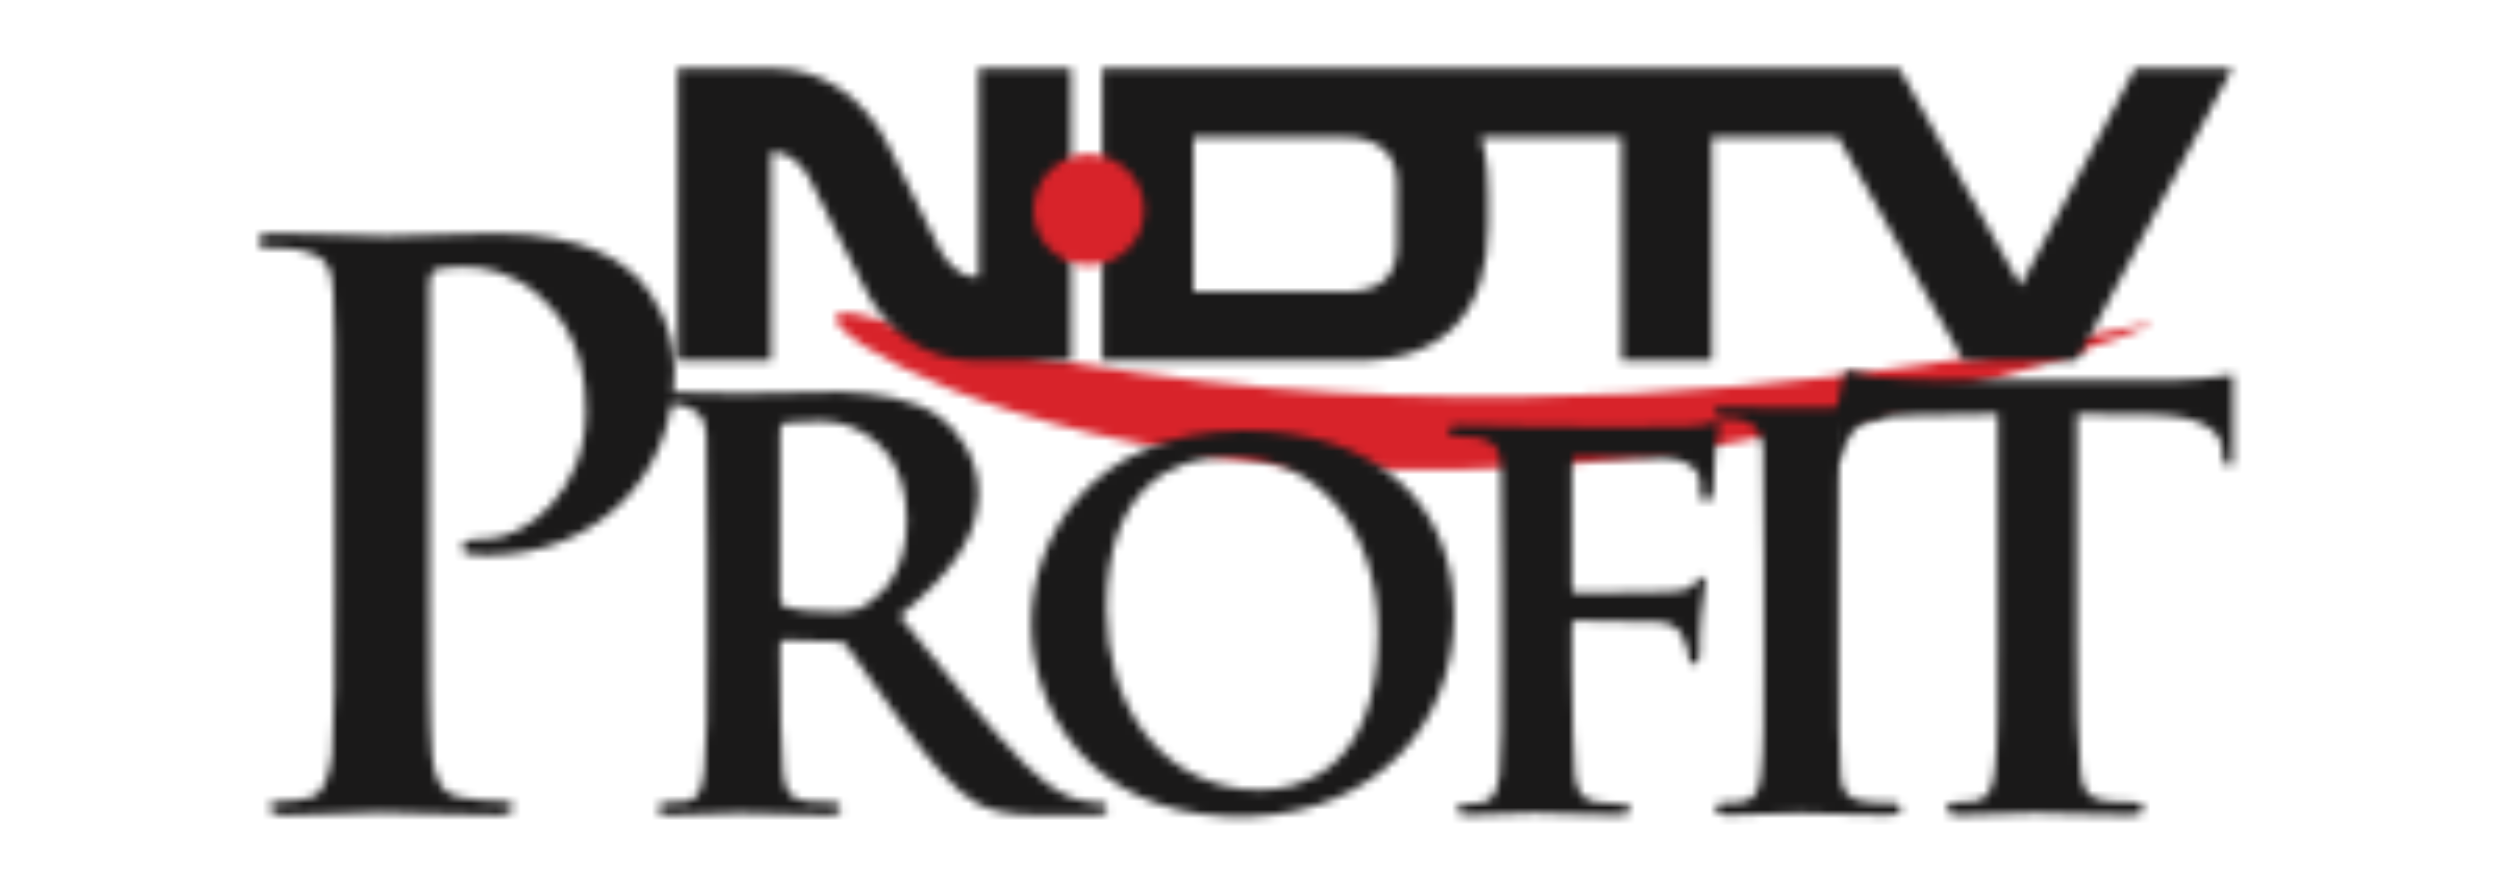
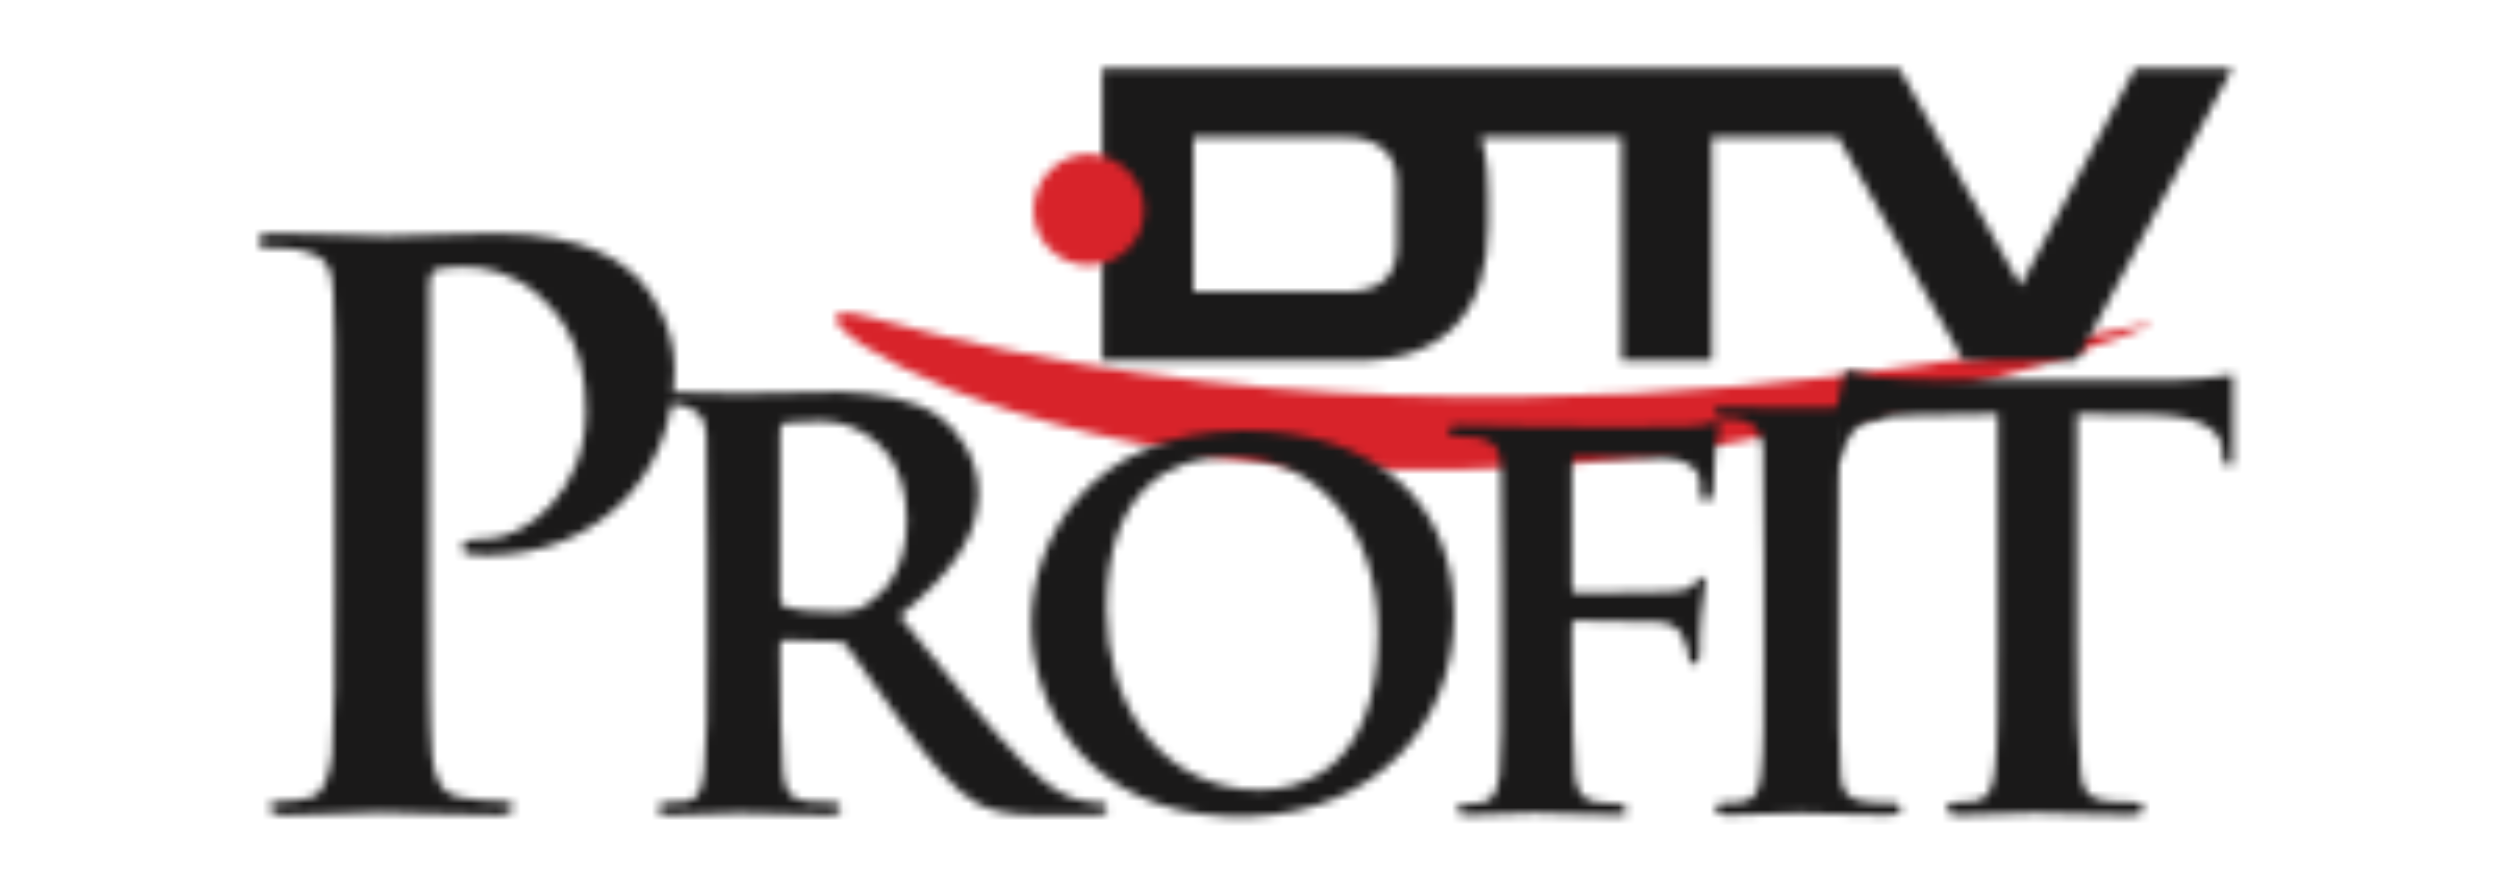
<svg xmlns="http://www.w3.org/2000/svg" xmlns:xlink="http://www.w3.org/1999/xlink" width="300px" height="106px" viewBox="0 0 300 106" version="1.1">
  <title>Profit_light bg</title>
  <desc>Created with Sketch.</desc>
  <defs>
    <path d="M154.695,2.831 C46.585,43.126 -17.05,-5.364 4.161,0.647 C91.062,24.822 176.317,-5.364 154.695,2.831 Z" id="path-1" />
    <path d="M9.176,26.925 C9.176,12.946 9.176,10.324 9.003,7.353 C8.916,4.208 8.137,2.723 5.107,2.111 C4.415,1.936 2.856,1.849 1.472,1.849 C0.519,1.849 0,1.674 0,1.063 C0,0.363 0.606,0.101 1.991,0.101 C6.838,0.101 12.638,0.451 15.235,0.451 C18.871,0.451 24.153,0.101 28.394,0.101 C39.907,0.101 43.977,4.033 45.448,5.343 C47.438,7.353 49.949,11.547 49.949,16.353 C49.949,29.459 40.427,38.722 27.442,38.722 C27.095,38.722 26.056,38.722 25.624,38.634 C25.104,38.546 24.499,38.459 24.499,37.848 C24.499,36.974 25.104,36.8 27.095,36.8 C32.203,36.8 39.301,30.945 39.301,21.596 C39.301,18.45 39.042,12.334 33.847,7.703 C30.558,4.645 26.922,4.121 24.758,4.121 C23.373,4.121 21.987,4.208 21.209,4.471 C20.776,4.645 20.516,5.257 20.516,6.306 L20.516,43.178 C20.516,51.653 20.516,58.905 20.862,62.924 C21.209,65.458 21.815,67.468 24.499,67.818 C25.797,68.079 27.788,68.255 29.173,68.255 C30.211,68.255 30.558,68.429 30.558,68.953 C30.558,69.564 29.865,69.913 28.913,69.913 C22.853,69.913 17.14,69.564 14.716,69.564 C12.638,69.564 6.838,69.913 3.203,69.913 C1.991,69.913 1.385,69.564 1.385,68.953 C1.385,68.429 1.731,68.255 2.856,68.255 C4.242,68.255 5.28,68.079 6.147,67.818 C7.878,67.468 8.397,65.458 8.829,62.837 C9.176,58.905 9.176,51.653 9.176,43.178 L9.176,26.925 Z" id="path-3" />
    <path d="M7.143,19.534 C7.143,9.291 7.143,7.365 7.056,5.264 C6.882,3.076 6.274,2.374 4.103,1.675 C3.582,1.587 2.367,1.411 1.411,1.411 C0.63,1.411 0.196,1.237 0.196,0.711 C0.196,0.274 0.804,0.098 1.759,0.098 C5.406,0.098 9.661,0.274 11.05,0.274 C13.482,0.274 19.734,0.098 21.819,0.098 C22.426,0.098 22.948,0.098 23.468,0.098 L23.468,3.951 C22.513,3.688 21.471,3.6 20.603,3.6 C18.866,3.6 17.216,3.688 16.521,3.775 C16.087,3.951 15.913,4.213 15.913,4.739 L15.913,24.698 C15.913,25.399 16.087,25.662 16.521,25.925 C17.998,26.363 19.995,26.45 21.819,26.45 C22.426,26.45 23.034,26.45 23.468,26.45 L23.468,30.214 C23.208,30.04 22.948,30.04 22.6,30.04 L16.434,29.864 C16.087,29.864 15.913,30.04 15.913,30.39 L15.913,31.352 C15.913,37.568 16.001,42.733 16.261,45.711 C16.521,47.636 16.782,48.949 19.04,49.213 C19.995,49.3 21.471,49.387 22.34,49.387 C22.948,49.387 23.208,49.824 23.208,50.087 C23.208,50.612 22.6,50.874 21.819,50.874 C17.824,50.874 12.093,50.612 11.05,50.612 C9.661,50.612 5.406,50.874 2.54,50.874 C1.759,50.874 1.238,50.612 1.238,50.087 C1.238,49.824 1.498,49.387 2.367,49.387 C3.409,49.387 4.191,49.3 4.798,49.213 C6.187,48.949 6.535,47.636 6.796,45.711 C7.143,42.733 7.143,37.48 7.143,31.352 L7.143,19.534 Z M23.468,0.098 C27.376,0.274 31.718,0.799 34.931,2.988 C36.842,4.301 39.707,7.715 39.707,12.18 C39.707,17.083 36.928,21.547 30.241,26.975 C36.321,34.592 41.183,40.633 45.352,44.834 C49.172,48.688 51.517,49.037 52.646,49.213 C53.341,49.387 53.775,49.387 54.383,49.387 C54.904,49.387 55.164,49.824 55.164,50.087 C55.164,50.612 54.73,50.874 53.861,50.874 L47.262,50.874 C43.441,50.874 41.531,50.438 39.707,49.562 C36.842,47.986 34.236,44.834 30.415,39.67 C27.637,35.992 24.684,31.527 23.902,30.565 C23.729,30.302 23.642,30.214 23.468,30.214 L23.468,26.45 C25.031,26.363 25.726,26.099 26.595,25.399 C28.678,23.999 31.11,21.023 31.11,15.507 C31.11,8.153 27.116,5.001 23.468,3.951 L23.468,0.098 Z" id="path-5" />
-     <path d="M14.923,29.64 C14.923,35.652 15.096,39.923 15.268,42.534 C15.526,44.366 15.956,45.585 17.848,45.846 C18.624,45.934 19.999,46.108 20.948,46.108 C21.722,46.108 21.98,46.456 21.98,46.805 C21.98,47.153 21.549,47.414 20.602,47.414 C16.558,47.414 12.17,47.153 10.533,47.153 C8.813,47.153 4.856,47.414 2.446,47.414 C1.585,47.414 1.156,47.24 1.156,46.805 C1.156,46.456 1.328,46.108 2.102,46.108 C3.049,46.108 3.737,45.934 4.339,45.846 C5.63,45.585 5.888,44.366 6.232,42.534 C6.49,39.923 6.49,35.391 6.49,29.467 L6.49,18.487 C6.49,9.164 6.49,7.509 6.405,5.418 C6.232,3.327 5.715,2.629 3.65,2.107 C3.134,2.02 2.102,1.933 1.156,1.933 C0.553,1.933 0.036,1.759 0.036,1.236 C0.036,0.8 0.553,0.626 1.585,0.626 C4.856,0.626 8.813,0.8 10.622,0.8 C13.116,0.8 27.057,0.974 28.605,0.8 C29.724,0.713 30.584,0.626 31.1,0.538 C31.531,0.452 31.875,0.103 32.134,0.103 C32.306,0.103 32.651,0.452 32.651,0.713 C32.651,1.236 32.306,1.933 32.134,3.588 C32.047,4.111 31.875,7.77 31.875,8.555 C31.704,9.077 31.531,9.774 31.1,9.774 C30.757,9.774 30.326,9.513 30.326,8.816 C30.326,8.293 30.413,7.248 30.068,6.463 C29.552,5.593 28.348,4.634 26.024,4.546 L15.526,4.372 C15.181,4.372 14.923,4.46 14.923,5.157 L14.923,20.143 C14.923,20.58 15.096,20.753 15.354,20.753 L24.217,20.666 C25.249,20.666 26.111,20.666 27.057,20.58 C28.175,20.58 29.122,20.318 29.724,19.532 C30.068,19.097 30.24,18.837 30.584,18.837 C30.757,18.837 30.928,19.01 30.928,19.445 C30.928,19.794 30.671,21.451 30.413,23.454 C30.24,24.674 30.24,27.461 30.24,27.898 C30.24,28.508 30.155,29.292 29.467,29.292 C29.122,29.292 28.95,28.856 28.95,28.508 C28.95,27.984 28.778,27.288 28.434,26.589 C28.175,25.632 27.486,24.413 25.508,24.239 C23.873,24.151 16.472,24.065 15.354,24.065 C15.096,24.065 14.923,24.151 14.923,24.587 L14.923,29.64 Z" id="path-7" />
+     <path d="M14.923,29.64 C14.923,35.652 15.096,39.923 15.268,42.534 C15.526,44.366 15.956,45.585 17.848,45.846 C18.624,45.934 19.999,46.108 20.948,46.108 C21.98,47.153 21.549,47.414 20.602,47.414 C16.558,47.414 12.17,47.153 10.533,47.153 C8.813,47.153 4.856,47.414 2.446,47.414 C1.585,47.414 1.156,47.24 1.156,46.805 C1.156,46.456 1.328,46.108 2.102,46.108 C3.049,46.108 3.737,45.934 4.339,45.846 C5.63,45.585 5.888,44.366 6.232,42.534 C6.49,39.923 6.49,35.391 6.49,29.467 L6.49,18.487 C6.49,9.164 6.49,7.509 6.405,5.418 C6.232,3.327 5.715,2.629 3.65,2.107 C3.134,2.02 2.102,1.933 1.156,1.933 C0.553,1.933 0.036,1.759 0.036,1.236 C0.036,0.8 0.553,0.626 1.585,0.626 C4.856,0.626 8.813,0.8 10.622,0.8 C13.116,0.8 27.057,0.974 28.605,0.8 C29.724,0.713 30.584,0.626 31.1,0.538 C31.531,0.452 31.875,0.103 32.134,0.103 C32.306,0.103 32.651,0.452 32.651,0.713 C32.651,1.236 32.306,1.933 32.134,3.588 C32.047,4.111 31.875,7.77 31.875,8.555 C31.704,9.077 31.531,9.774 31.1,9.774 C30.757,9.774 30.326,9.513 30.326,8.816 C30.326,8.293 30.413,7.248 30.068,6.463 C29.552,5.593 28.348,4.634 26.024,4.546 L15.526,4.372 C15.181,4.372 14.923,4.46 14.923,5.157 L14.923,20.143 C14.923,20.58 15.096,20.753 15.354,20.753 L24.217,20.666 C25.249,20.666 26.111,20.666 27.057,20.58 C28.175,20.58 29.122,20.318 29.724,19.532 C30.068,19.097 30.24,18.837 30.584,18.837 C30.757,18.837 30.928,19.01 30.928,19.445 C30.928,19.794 30.671,21.451 30.413,23.454 C30.24,24.674 30.24,27.461 30.24,27.898 C30.24,28.508 30.155,29.292 29.467,29.292 C29.122,29.292 28.95,28.856 28.95,28.508 C28.95,27.984 28.778,27.288 28.434,26.589 C28.175,25.632 27.486,24.413 25.508,24.239 C23.873,24.151 16.472,24.065 15.354,24.065 C15.096,24.065 14.923,24.151 14.923,24.587 L14.923,29.64 Z" id="path-7" />
    <path d="M5.931,18.805 C5.931,9.067 5.931,7.154 5.845,5.155 C5.584,2.981 4.886,2.199 3.492,1.764 C2.709,1.504 1.924,1.504 1.142,1.504 C0.357,1.504 0.009,1.243 0.009,0.634 C0.009,0.286 0.531,0.2 1.577,0.2 C4.103,0.2 8.72,0.286 10.636,0.286 C12.29,0.286 16.647,0.2 19.173,0.2 C20.132,0.2 20.568,0.286 20.568,0.634 C20.568,1.243 20.219,1.504 19.609,1.504 C18.912,1.504 18.302,1.504 17.605,1.678 C15.689,1.938 15.166,2.894 15.079,5.155 C14.905,7.154 14.905,9.067 14.905,18.805 L14.905,30.281 C14.905,36.54 14.905,41.671 15.166,44.451 C15.341,46.19 15.863,47.233 17.868,47.495 C18.826,47.668 20.307,47.668 21.265,47.668 C22.136,47.668 22.397,48.102 22.397,48.363 C22.397,48.884 21.788,49.145 21.091,49.145 C16.647,49.145 12.03,48.884 10.202,48.884 C8.72,48.884 4.103,49.145 1.402,49.145 C0.618,49.145 0.182,48.884 0.182,48.363 C0.182,48.102 0.357,47.668 1.228,47.668 C2.186,47.668 2.971,47.668 3.58,47.495 C4.886,47.233 5.323,46.277 5.584,44.363 C5.931,41.671 5.931,36.54 5.931,30.281 L5.931,18.805 Z" id="path-9" />
    <path d="M20.173,5.337 L9.554,5.511 C5.411,5.599 3.685,6.12 2.648,7.597 C1.871,8.64 1.612,9.508 1.44,10.029 C1.353,10.638 1.094,10.898 0.662,10.898 C0.144,10.898 0.059,10.551 0.059,9.769 C0.059,8.64 1.353,1.949 1.526,1.428 C1.698,0.472 1.871,0.124 2.303,0.124 C2.909,0.124 3.598,0.646 5.411,0.906 C7.483,1.08 10.158,1.254 12.575,1.254 L41.411,1.254 C43.741,1.254 45.209,0.993 46.331,0.906 C47.454,0.733 48.058,0.646 48.23,0.646 C48.294,0.646 48.351,0.651 48.402,0.661 L48.402,11.287 C48.32,11.433 48.215,11.506 48.058,11.506 C47.454,11.506 47.194,11.246 47.107,10.117 L47.107,9.422 C46.935,7.597 45.036,5.511 38.648,5.424 L29.669,5.337 L29.669,33.316 C29.669,39.658 29.755,45.132 30.1,48.086 C30.273,50.084 30.705,51.388 32.864,51.734 C33.813,51.909 35.453,51.909 36.489,51.909 C37.266,51.909 37.697,52.43 37.697,52.691 C37.697,53.212 37.094,53.472 36.231,53.472 C31.568,53.472 26.821,53.212 24.748,53.212 C23.109,53.212 18.274,53.472 15.426,53.472 C14.562,53.472 14.043,53.212 14.043,52.691 C14.043,52.43 14.388,51.909 15.165,51.909 C16.288,51.909 17.152,51.909 17.756,51.734 C19.136,51.388 19.568,50.084 19.827,47.998 C20.173,45.132 20.173,39.658 20.173,33.316 L20.173,5.337 Z" id="path-11" />
    <path d="M36.278,25.23 L36.278,0.224 L47.363,0.224 L47.363,35.281 L35.919,35.281 C30.08,35.281 24.955,31.812 22.331,26.069 L16.133,13.744 C15.776,12.907 14.226,10.274 11.724,10.274 L11.367,10.274 L11.367,35.281 L0.162,35.281 L0.162,0.224 L11.724,0.224 C17.445,0.224 22.57,3.694 25.43,9.436 L31.51,21.761 C32.105,22.838 33.536,25.23 35.919,25.23 L36.278,25.23 Z" id="path-13" />
    <path d="M23.282,0.224 L23.282,8.48 L11.009,8.48 L11.009,27.026 L23.282,27.026 L23.282,35.281 L0.06,35.281 L0.06,0.224 L23.282,0.224 Z M123.992,0.224 L135.664,0.224 L117.013,35.281 L103.417,35.281 L88.377,8.48 L73.215,8.48 L73.215,35.281 L62.387,35.281 L62.387,8.48 L45.541,8.48 C46.384,11.352 46.384,14.223 46.384,15.299 L46.384,19.129 C46.384,29.179 41.331,35.281 30.742,35.281 L23.282,35.281 L23.282,27.026 L29.179,27.026 C33.51,27.026 35.435,25.111 35.435,21.521 L35.435,13.864 C35.435,10.633 33.388,8.48 29.179,8.48 L23.282,8.48 L23.282,0.224 L95.716,0.224 L110.275,26.307 L123.992,0.224 Z" id="path-15" />
    <path d="M13.303,6.838 C13.303,10.435 10.38,13.432 6.605,13.432 C2.952,13.432 0.03,10.435 0.03,6.838 C0.03,3.241 2.952,0.125 6.605,0.125 C10.38,0.125 13.303,3.241 13.303,6.838 Z" id="path-17" />
    <path d="M26.69,46.316 L25.577,46.316 L25.577,43.043 C26.272,43.043 26.966,43.131 27.749,43.131 C32.092,43.131 41.822,41.13 41.822,24.263 C41.822,11.83 34.698,3.919 25.577,3.223 L25.577,0.006 C25.664,0.006 25.751,0.006 25.838,0.006 C41.301,0.006 50.945,8.527 50.945,22.09 C50.945,35.327 41.595,45.664 26.69,46.316 Z M25.577,46.316 L23.74,46.316 C7.017,45.624 0.21,33.271 0.21,23.133 C0.21,13.134 7.247,0.18 25.577,0.006 L25.577,3.223 C25.056,3.136 24.534,3.136 24.013,3.136 C17.237,3.136 9.244,6.701 9.244,21.394 C9.244,32.697 15.326,41.827 25.577,43.043 L25.577,46.316 Z" id="path-19" />
  </defs>
  <g id="Profit_light-bg" stroke="none" stroke-width="1" fill="none" fill-rule="evenodd">
    <g id="Group" transform="translate(31, 8)">
      <g id="Group-3" transform="translate(69.197, 29.423)">
        <mask id="mask-2" fill="white">
          <use xlink:href="#path-1" />
        </mask>
        <g id="Clip-2" />
        <polygon id="Fill-1" fill="#D8232A" mask="url(#mask-2)" points="-1.046 20.14 159.241 20.14 159.241 -1.024 -1.046 -1.024" />
      </g>
      <g id="Group-6" transform="translate(0, 19.904)">
        <mask id="mask-4" fill="white">
          <use xlink:href="#path-3" />
        </mask>
        <g id="Clip-5" />
        <polygon id="Fill-4" fill="#1A1919" mask="url(#mask-4)" points="-1.14 71.066 51.089 71.066 51.089 -1.052 -1.14 -1.052" />
      </g>
      <g id="Group-9" transform="translate(46.708, 38.942)">
        <mask id="mask-6" fill="white">
          <use xlink:href="#path-5" />
        </mask>
        <g id="Clip-8" />
        <polygon id="Fill-7" fill="#1A1919" mask="url(#mask-6)" points="-0.948 52.029 56.308 52.029 56.308 -1.057 -0.948 -1.057" />
      </g>
      <g id="Group-12" transform="translate(142.719, 42.404)">
        <mask id="mask-8" fill="white">
          <use xlink:href="#path-7" />
        </mask>
        <g id="Clip-11" />
        <polygon id="Fill-10" fill="#1A1919" mask="url(#mask-8)" points="-1.097 48.563 33.784 48.563 33.784 -1.047 -1.097 -1.047" />
      </g>
      <g id="Group-15" transform="translate(174.723, 40.673)">
        <mask id="mask-10" fill="white">
          <use xlink:href="#path-9" />
        </mask>
        <g id="Clip-14" />
        <polygon id="Fill-13" fill="#1A1919" mask="url(#mask-10)" points="-1.138 50.292 23.544 50.292 23.544 -0.947 -1.138 -0.947" />
      </g>
      <g id="Group-18" transform="translate(188.562, 36.346)">
        <mask id="mask-12" fill="white">
          <use xlink:href="#path-11" />
        </mask>
        <g id="Clip-17" />
        <polygon id="Fill-16" fill="#1A1919" mask="url(#mask-12)" points="-1.078 54.618 49.539 54.618 49.539 -1.022 -1.078 -1.022" />
      </g>
      <g id="Group-21" transform="translate(50.168, 0)">
        <mask id="mask-14" fill="white">
          <use xlink:href="#path-13" />
        </mask>
        <g id="Clip-20" />
-         <polygon id="Fill-19" fill="#1A1919" mask="url(#mask-14)" points="-0.976 36.426 48.501 36.426 48.501 -0.921 -0.976 -0.921" />
      </g>
      <g id="Group-24" transform="translate(101.201, 0)">
        <mask id="mask-16" fill="white">
          <use xlink:href="#path-15" />
        </mask>
        <g id="Clip-23" />
        <polygon id="Fill-22" fill="#1A1919" mask="url(#mask-16)" points="-1.089 36.426 136.813 36.426 136.813 -0.921 -1.089 -0.921" />
      </g>
      <g id="Group-31" transform="translate(92.551, 10.385)">
        <g id="Group-27" transform="translate(0.458, 0)">
          <mask id="mask-18" fill="white">
            <use xlink:href="#path-17" />
          </mask>
          <g id="Clip-26" />
          <polygon id="Fill-25" fill="#D8232A" mask="url(#mask-18)" points="-1.114 14.58 14.447 14.58 14.447 -1.022 -1.114 -1.022" />
        </g>
        <g id="Group-30" transform="translate(0, 33.269)">
          <mask id="mask-20" fill="white">
            <use xlink:href="#path-19" />
          </mask>
          <g id="Clip-29" />
          <polygon id="Fill-28" fill="#1A1919" mask="url(#mask-20)" points="-0.935 47.494 52.089 47.494 52.089 -1.141 -0.935 -1.141" />
        </g>
      </g>
    </g>
  </g>
</svg>